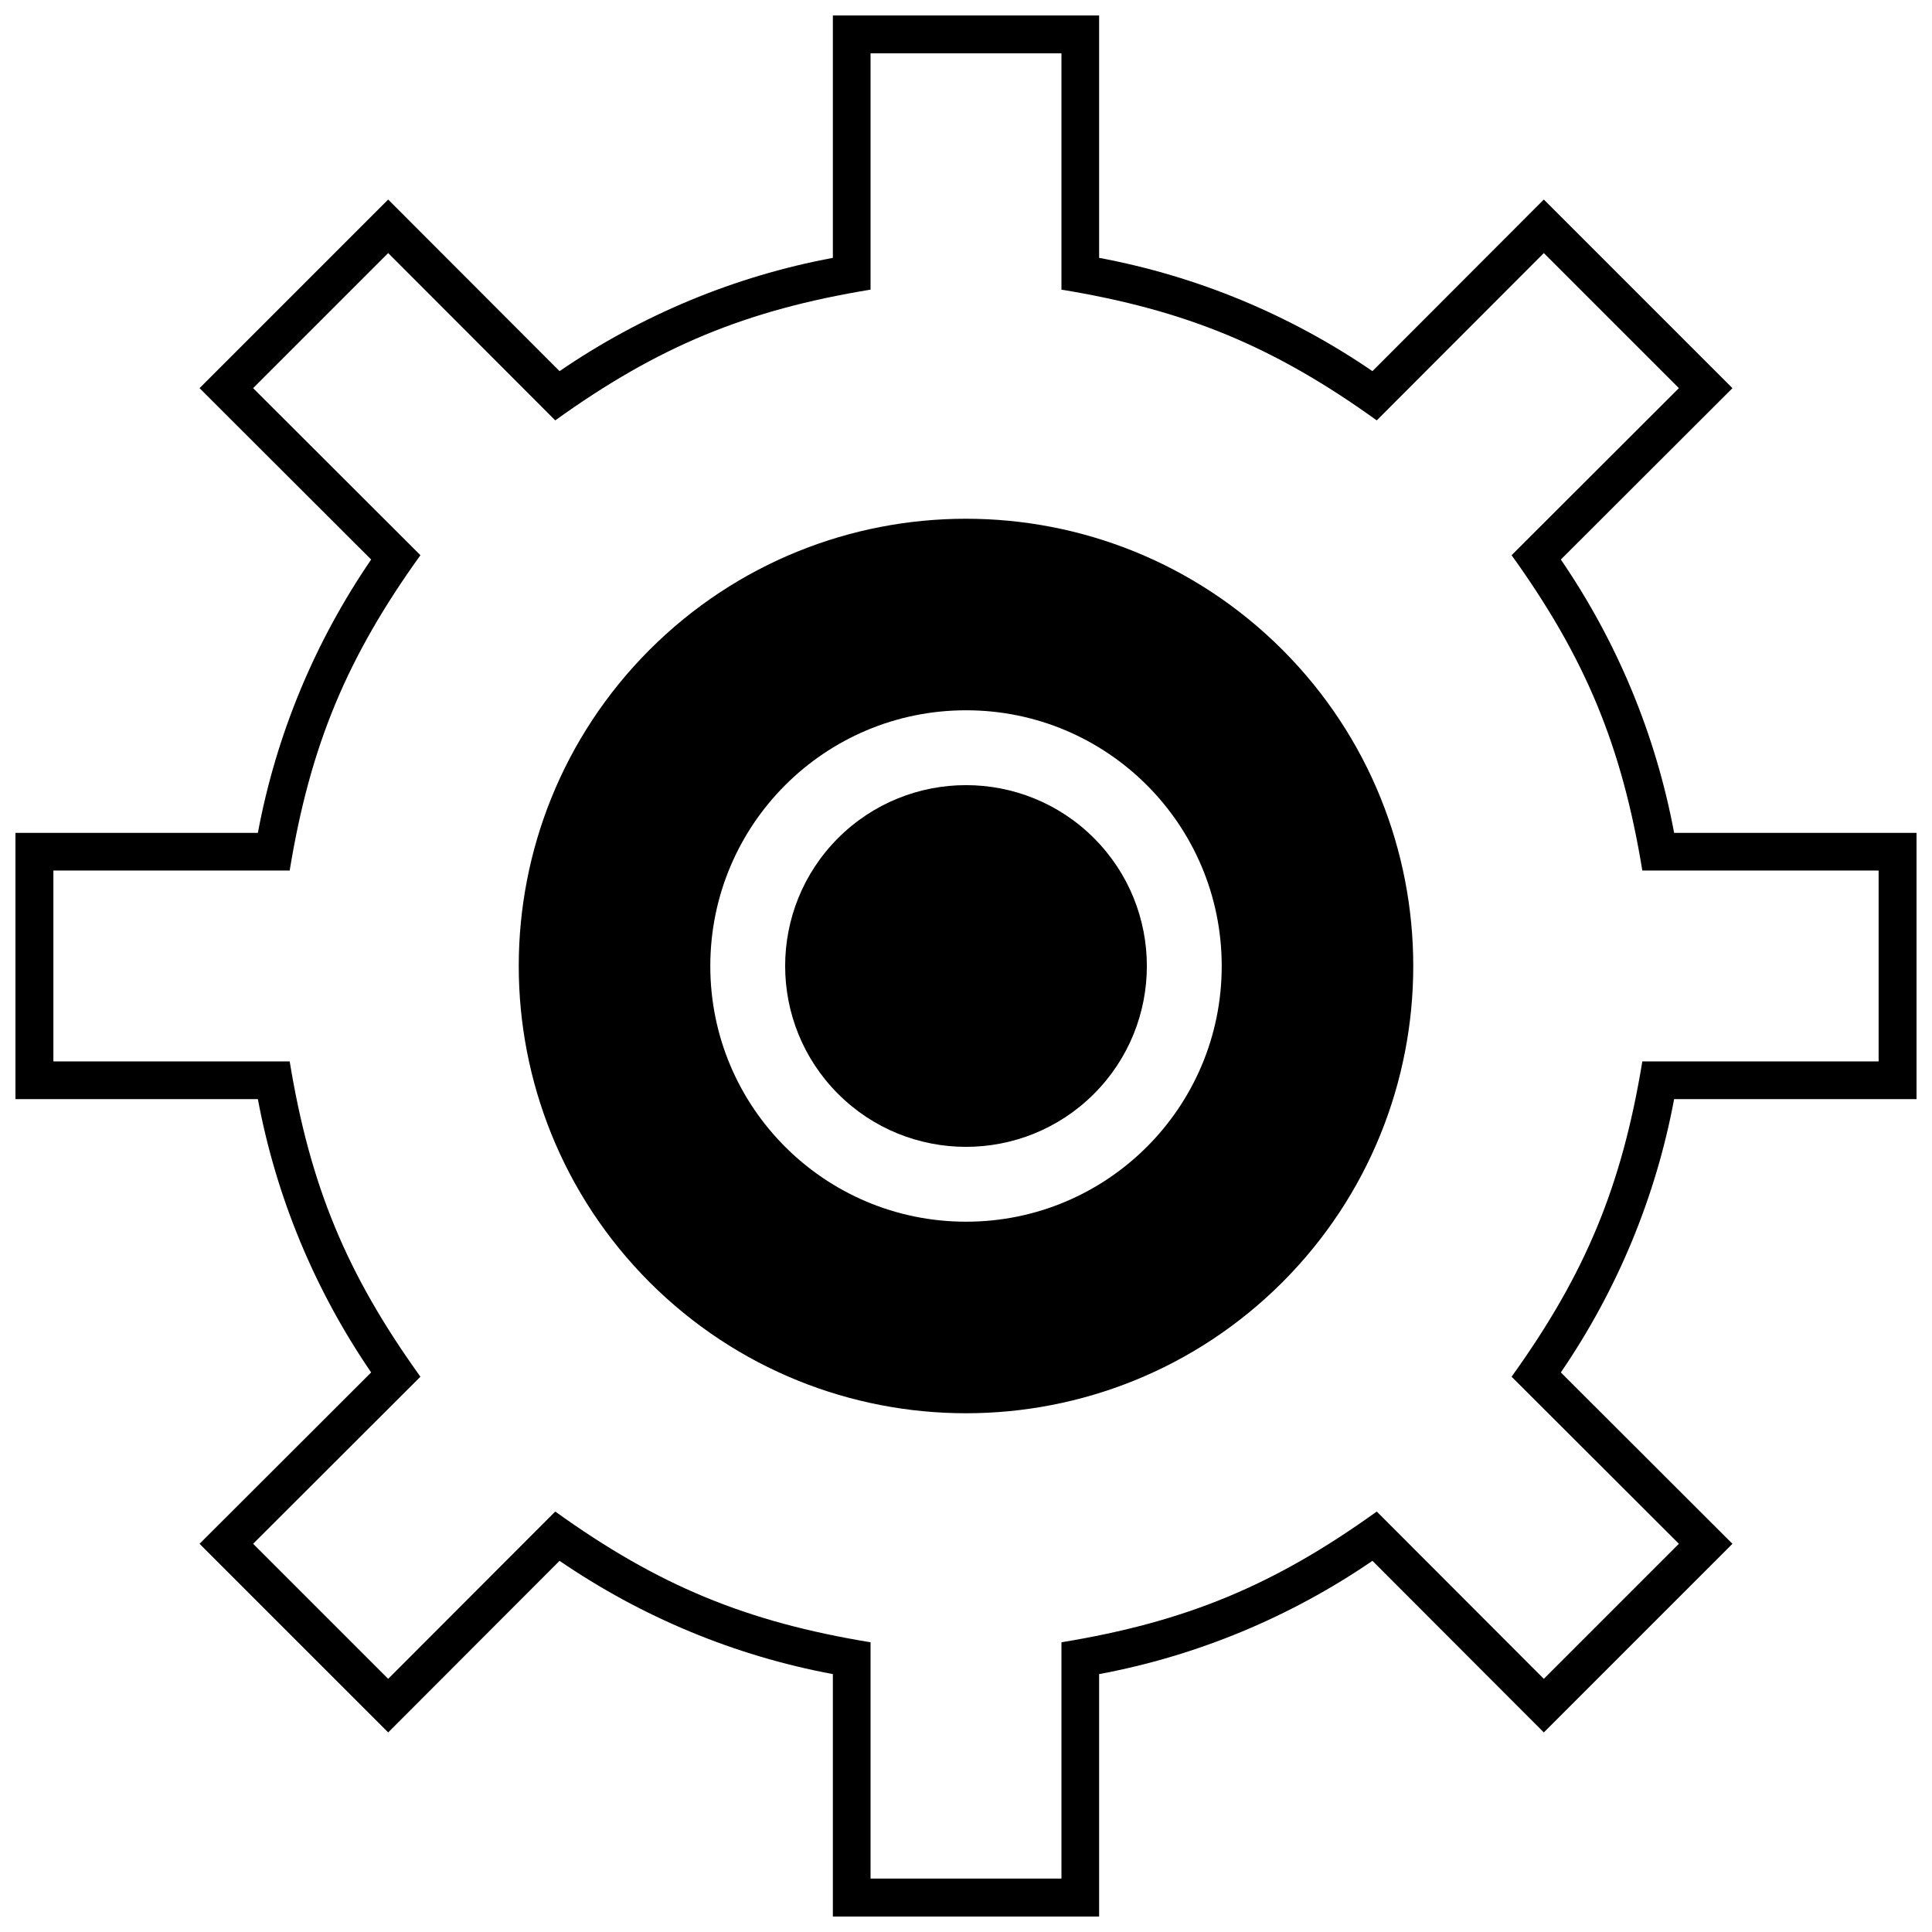
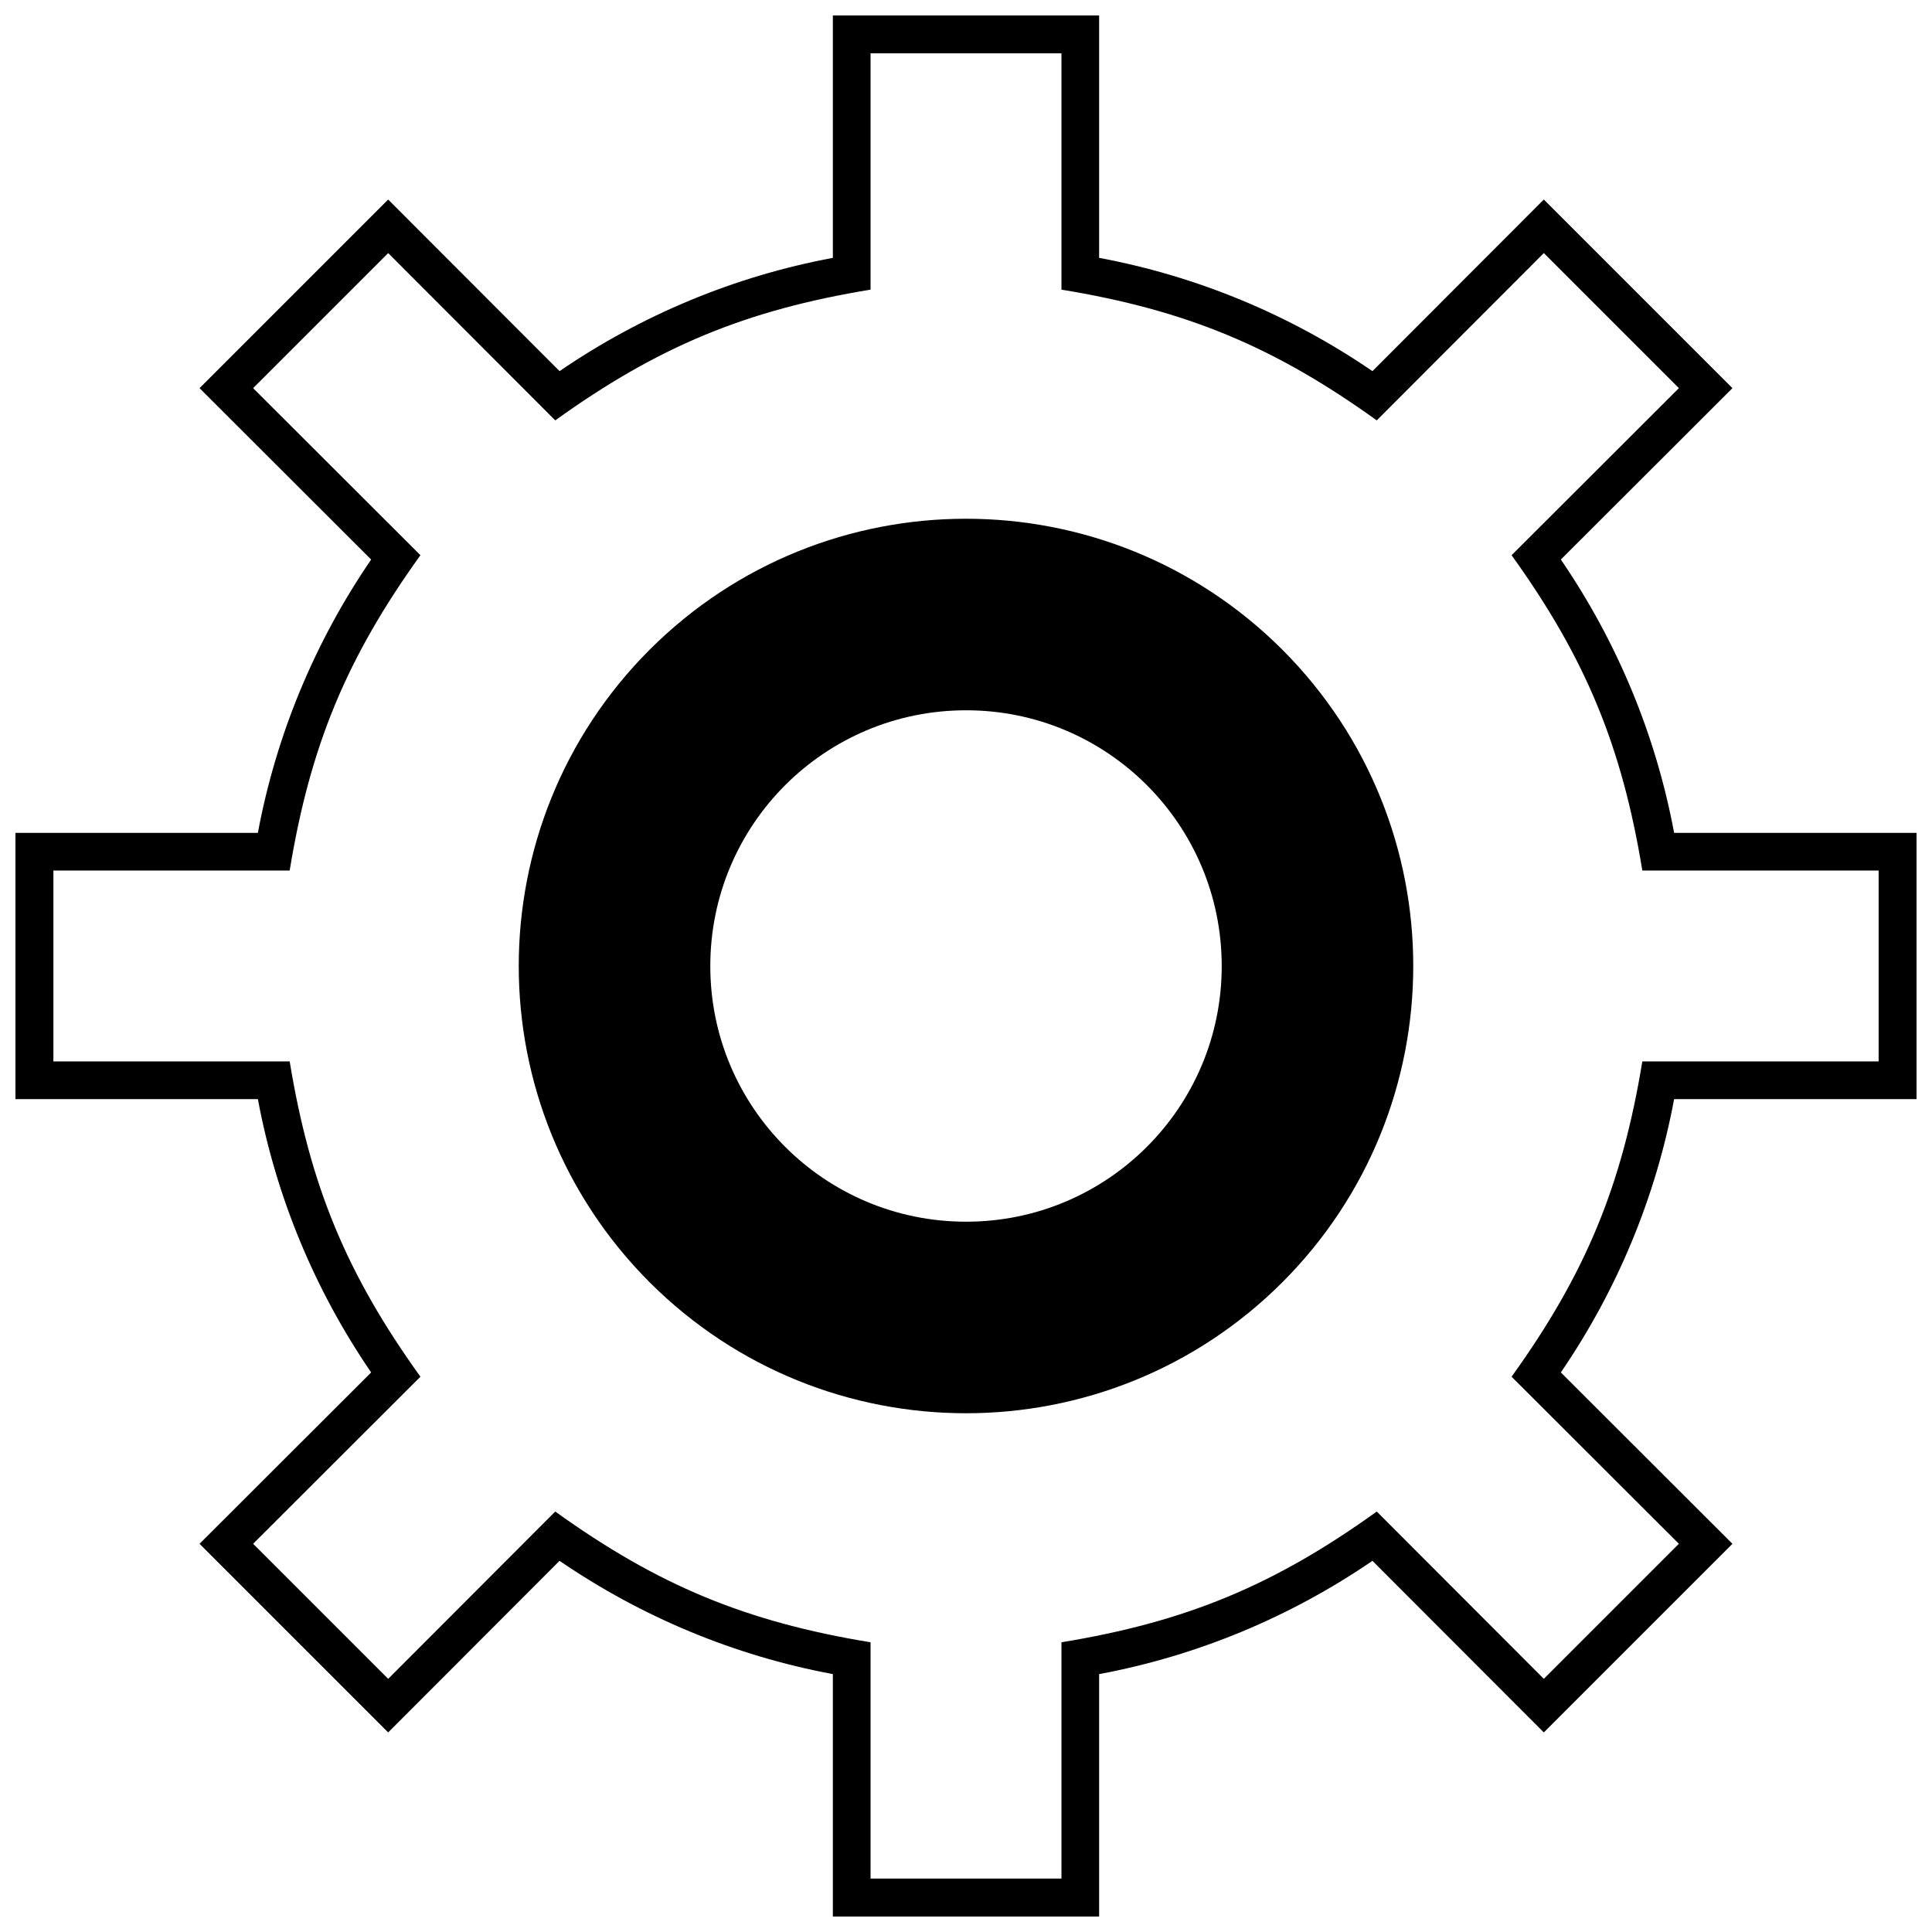
<svg xmlns="http://www.w3.org/2000/svg" width="800px" height="800px" version="1.1" viewBox="144 144 512 512">
  <defs>
    <clipPath id="a">
      <path d="m148.09 148.09h503.81v503.81h-503.81z" />
    </clipPath>
  </defs>
  <g clip-path="url(#a)">
    <path d="m435.28 148.09v64.246c26.109 4.871 50.711 15.16 72.43 30.02l45.418-45.477 49.988 49.988-45.477 45.418c14.859 21.715 25.145 46.32 30.02 72.43h64.246v70.562h-64.246c-4.871 26.109-15.16 50.711-30.02 72.43l45.477 45.418-49.988 49.988-45.418-45.477c-21.715 14.859-46.32 25.145-72.43 30.02v64.246h-70.562v-64.246c-26.109-4.871-50.711-15.16-72.43-30.02l-45.418 45.477-49.988-49.988 45.477-45.418c-14.859-21.715-25.145-46.32-30.02-72.43h-64.246v-70.562h64.246c4.871-26.109 15.16-50.711 30.02-72.43l-45.477-45.418 49.988-49.988 45.418 45.477c21.715-14.859 46.32-25.145 72.43-30.02v-64.246zm-9.984 10.047h-50.59v62.621c-33.027 5.414-56.367 15.098-83.559 34.648l-44.273-44.336-35.793 35.793 44.336 44.273c-19.551 27.191-29.234 50.531-34.648 83.559h-62.621v50.59h62.621c5.414 33.027 15.098 56.367 34.648 83.559l-44.336 44.273 35.793 35.793 44.273-44.336c27.191 19.551 50.531 29.234 83.559 34.648v62.621h50.59v-62.621c33.027-5.414 56.367-15.098 83.559-34.648l44.273 44.336 35.793-35.793-44.336-44.273c19.551-27.191 29.234-50.531 34.648-83.559h62.621v-50.59h-62.621c-5.414-33.027-15.098-56.367-34.648-83.559l44.336-44.273-35.793-35.793-44.273 44.336c-27.191-19.551-50.531-29.234-83.559-34.648z" />
  </g>
-   <path d="m433.9 366.1c-18.707-18.707-49.086-18.707-67.797 0-18.707 18.707-18.707 49.086 0 67.797 18.707 18.707 49.086 18.707 67.797 0 18.707-18.707 18.707-49.086 0-67.797z" />
  <path d="m483.83 316.17c-46.32-46.262-121.34-46.262-167.66 0-46.262 46.32-46.262 121.34 0 167.66 46.32 46.262 121.34 46.262 167.66 0 46.262-46.32 46.262-121.34 0-167.66zm-83.797 16.062c37.418 0 67.734 30.32 67.734 67.797 0 37.418-30.32 67.734-67.734 67.734-37.477 0-67.797-30.32-67.797-67.734 0-37.477 30.32-67.797 67.797-67.797z" />
</svg>